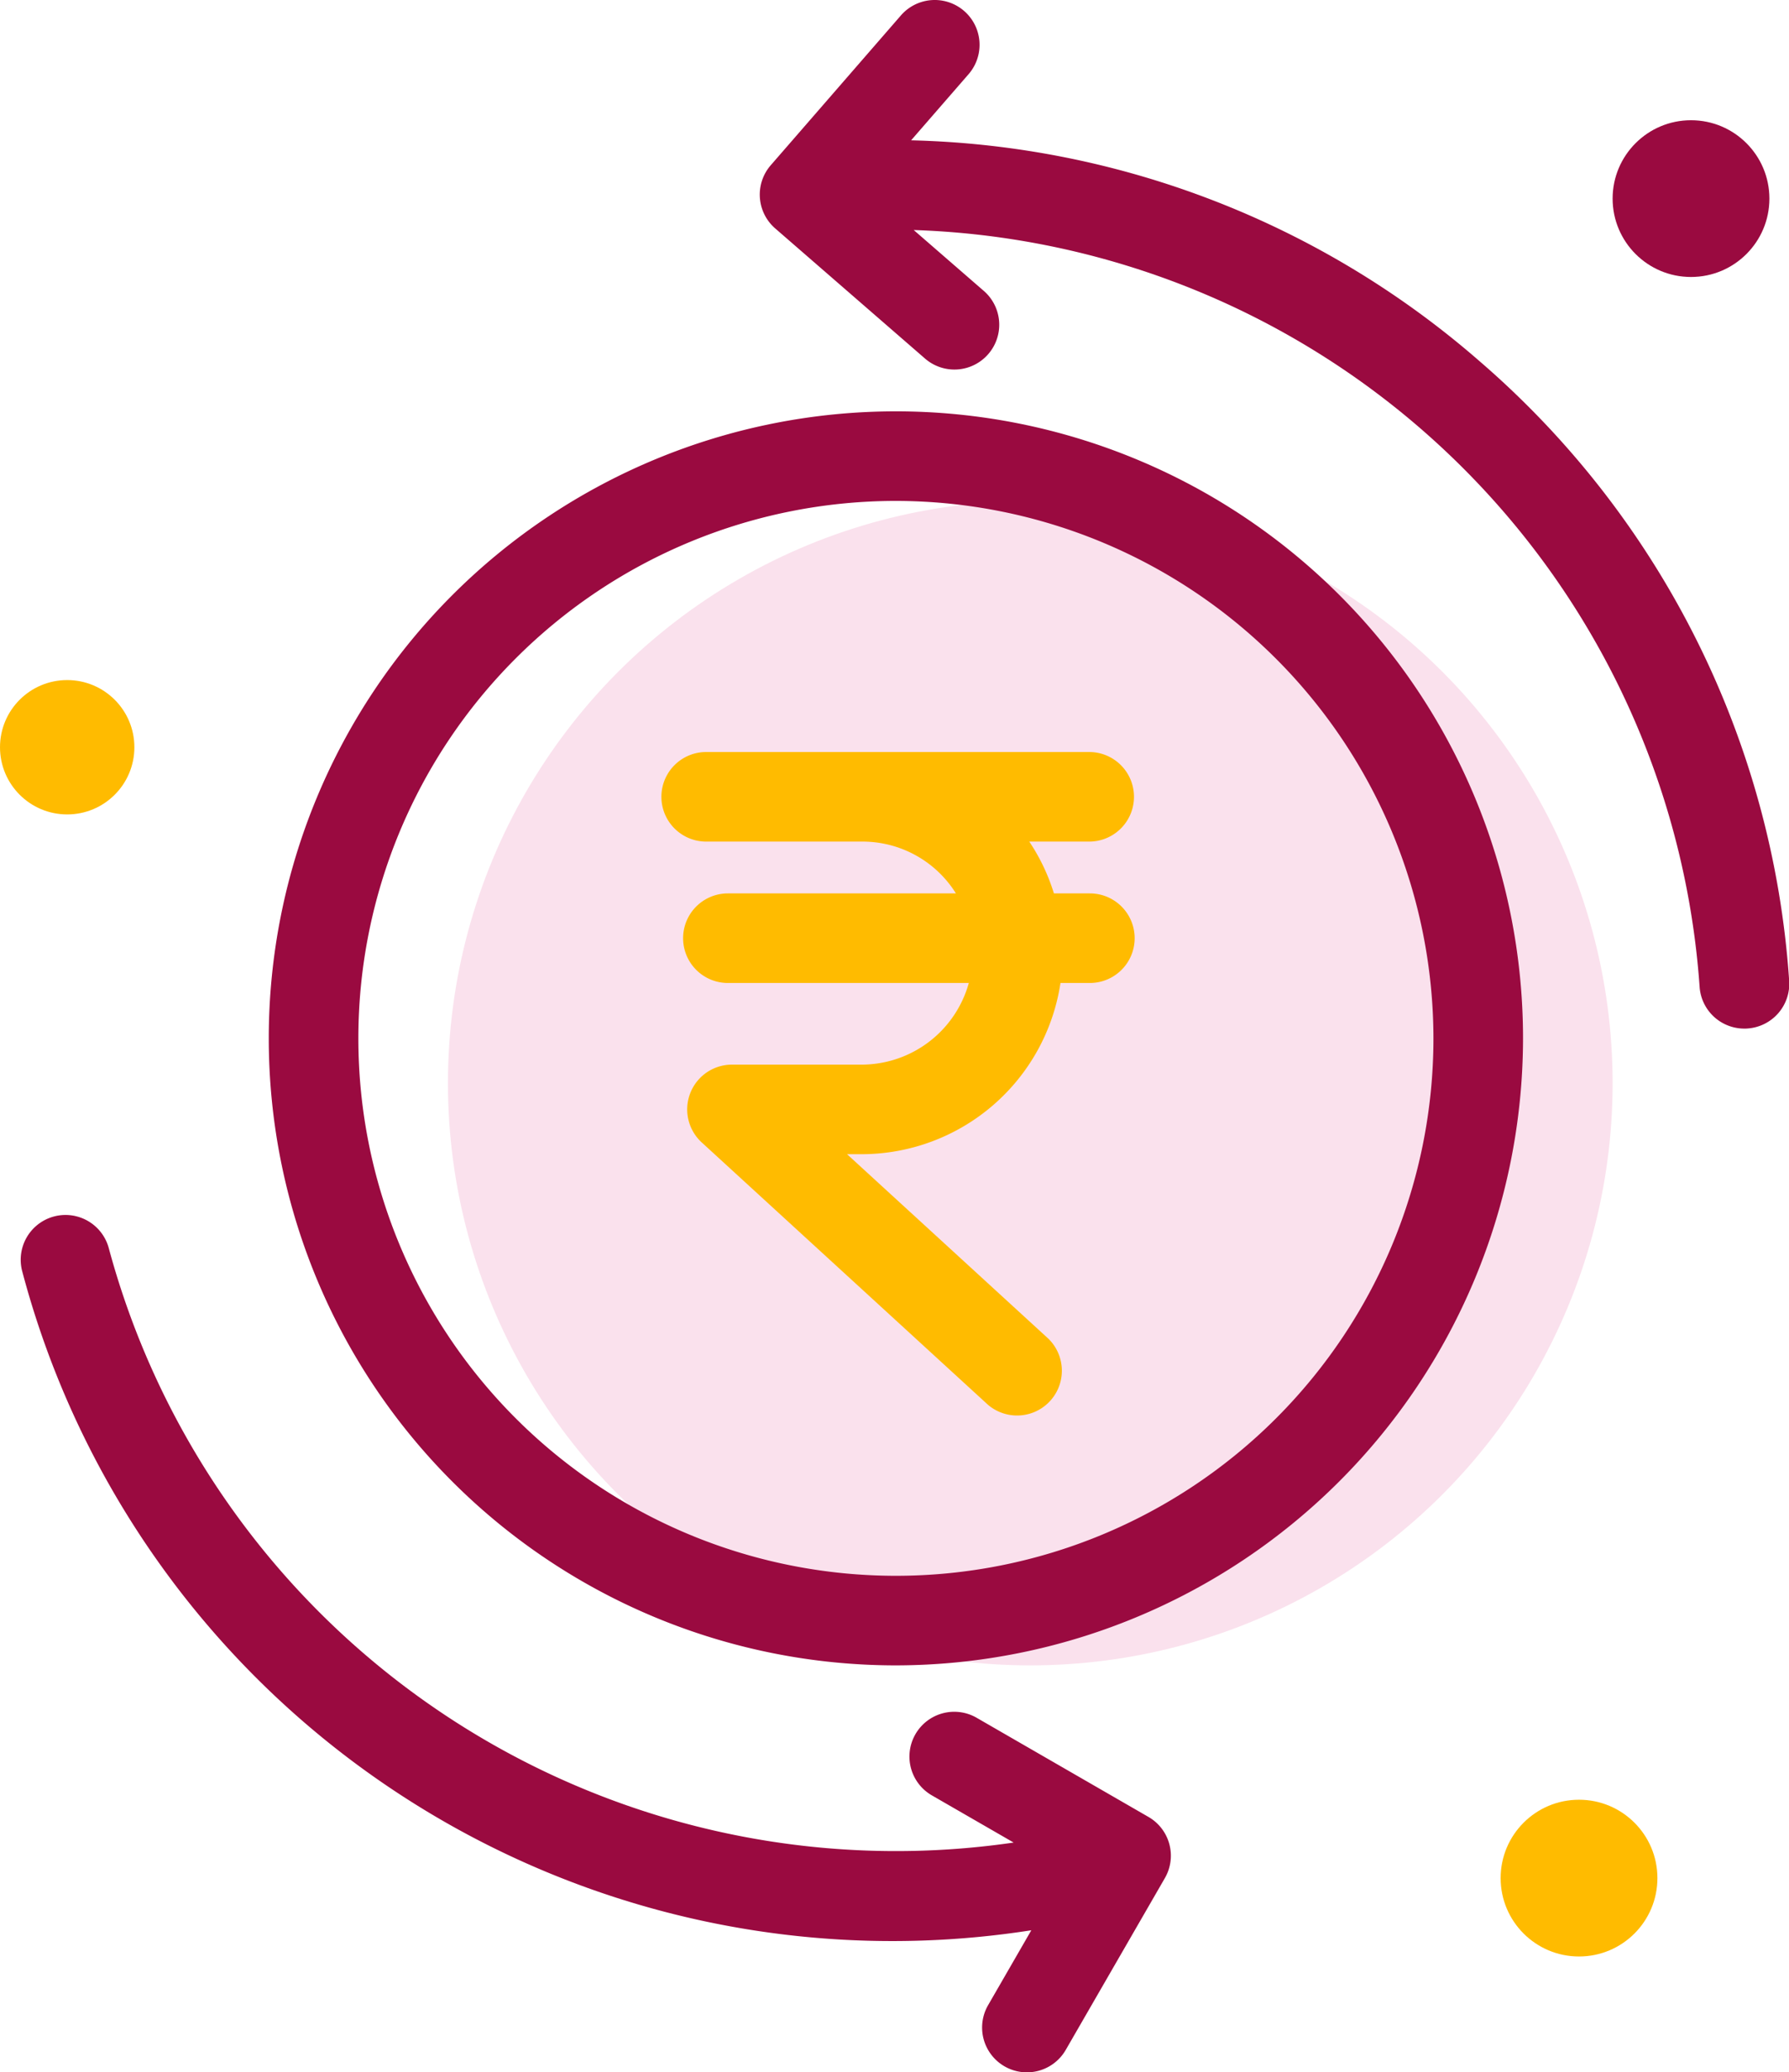
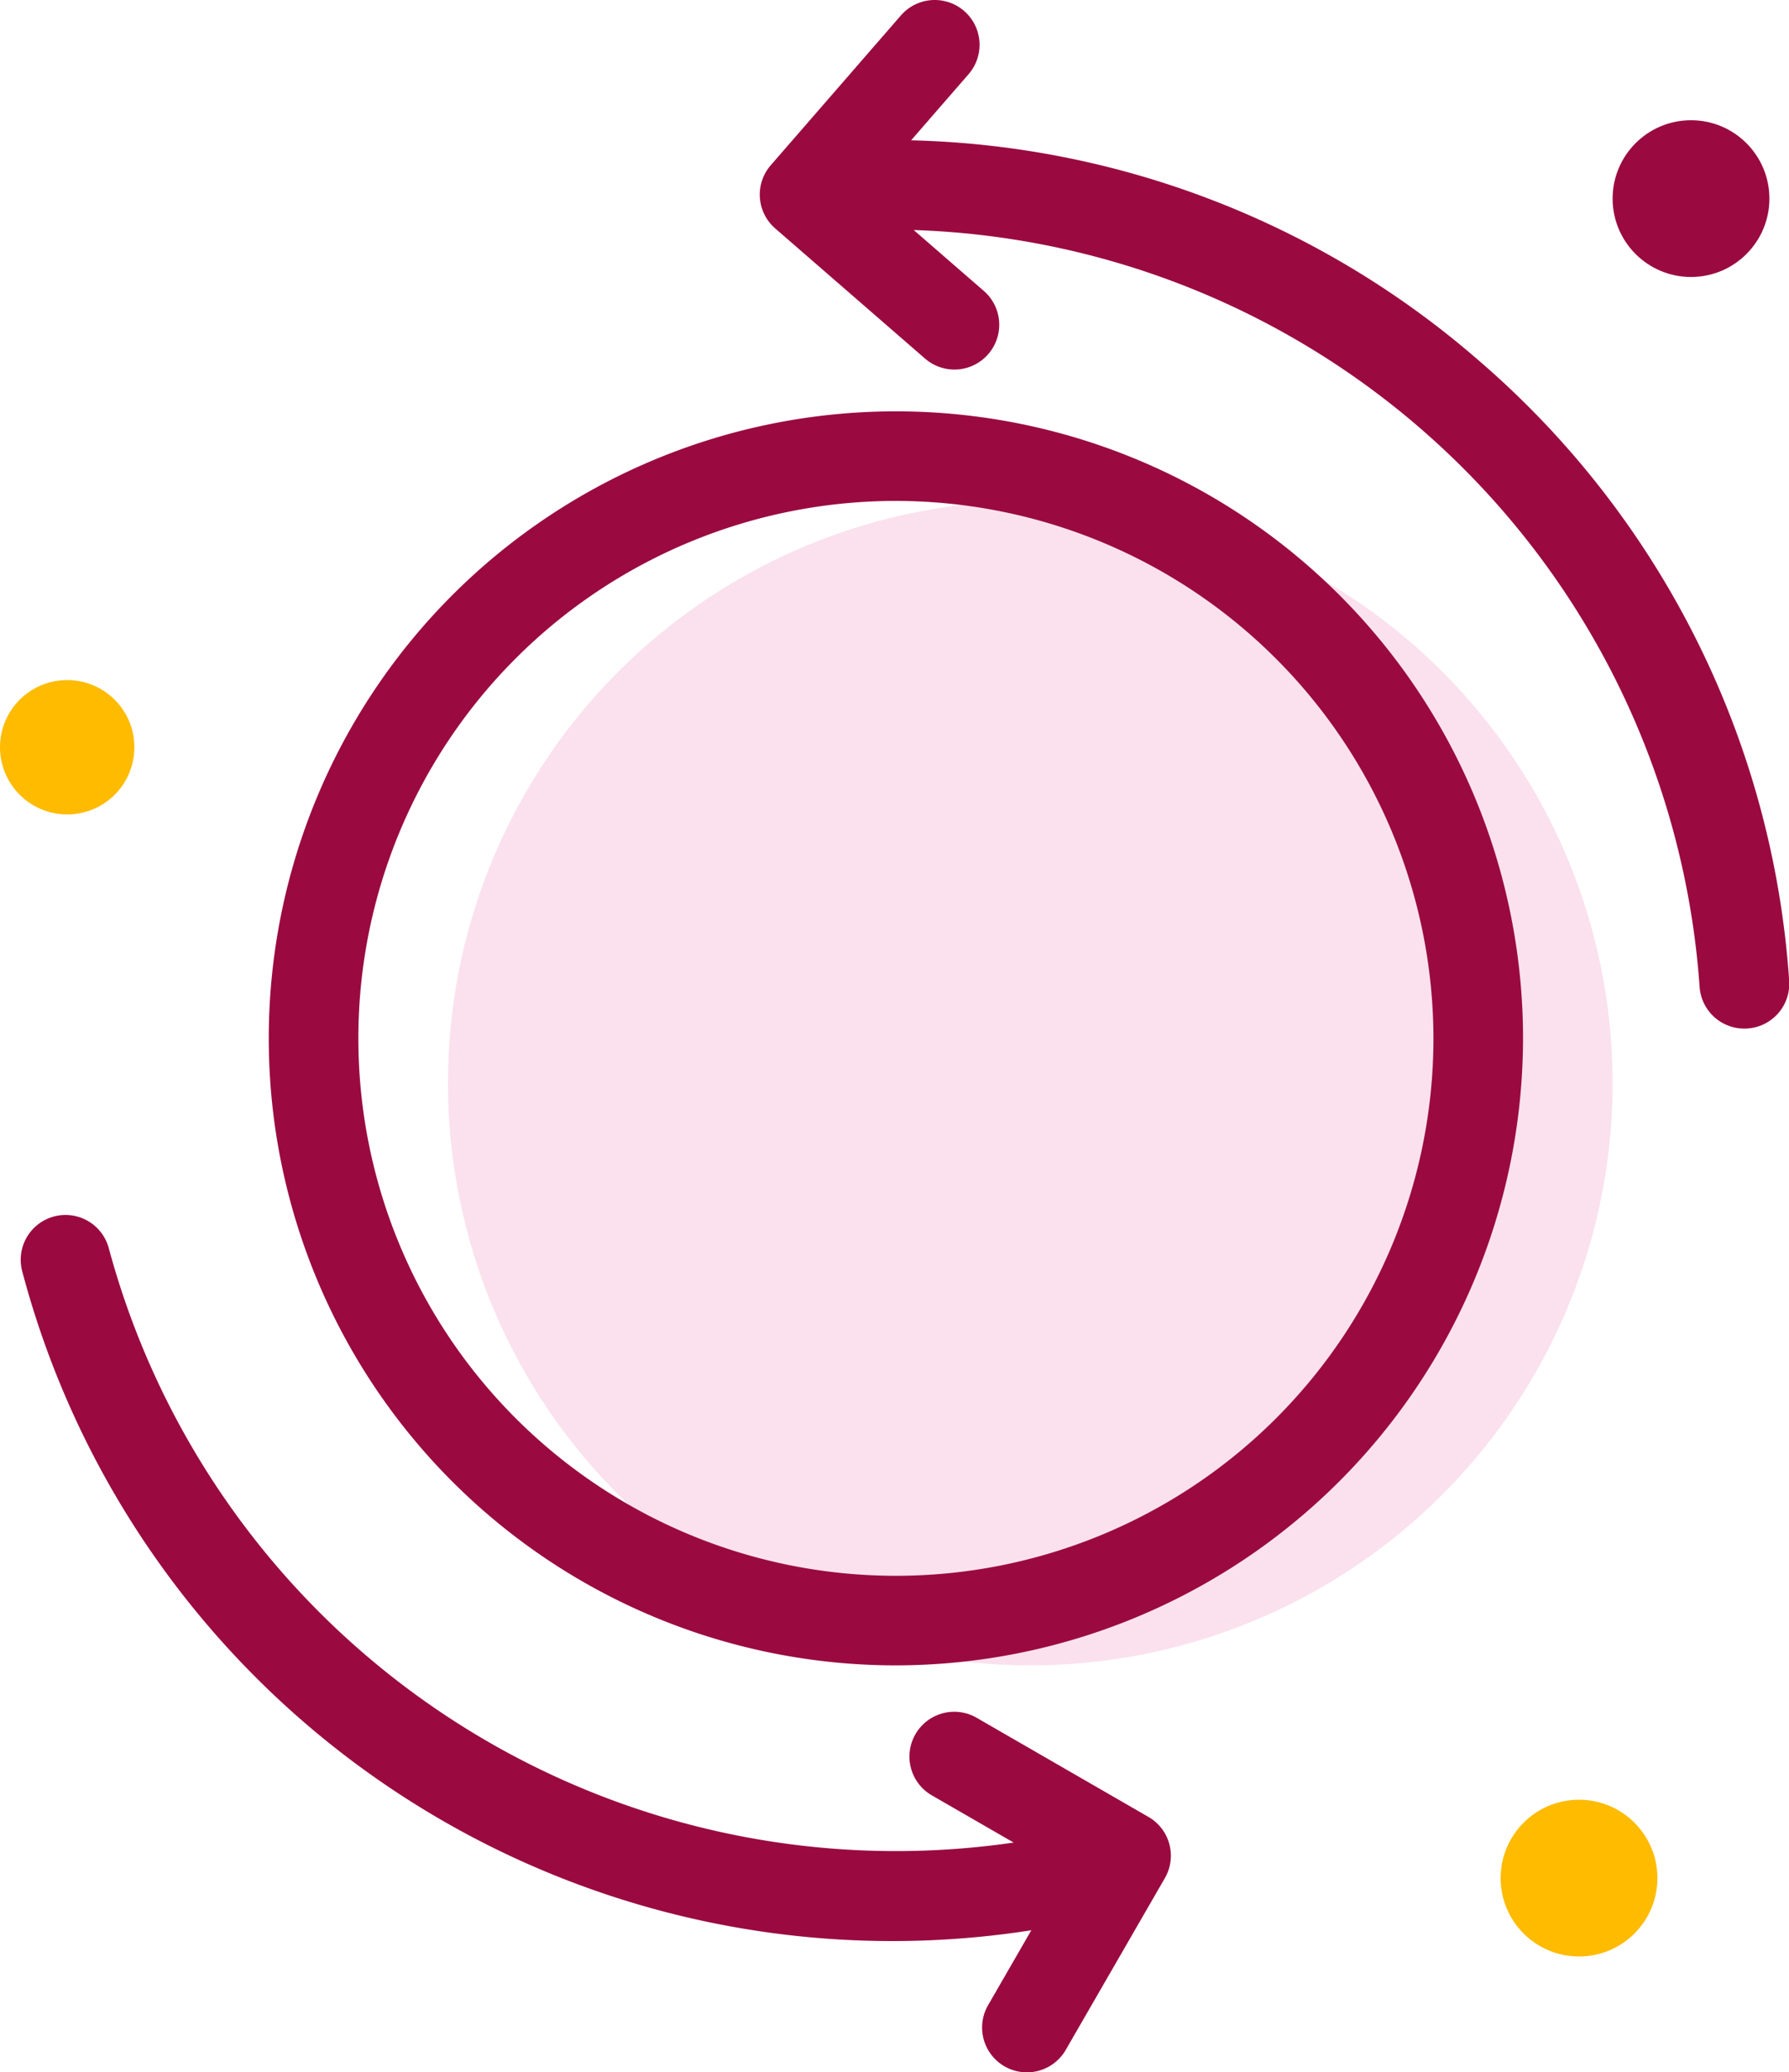
<svg xmlns="http://www.w3.org/2000/svg" width="79.875" height="92.542" viewBox="0 0 79.875 92.542">
  <g id="Group_4185" data-name="Group 4185" transform="translate(-462.77 -826.584)">
    <g id="Group_1920" data-name="Group 1920">
      <g id="Ellipse_1" data-name="Ellipse 1">
        <circle id="Ellipse_4200" data-name="Ellipse 4200" cx="3" cy="3" r="3" transform="translate(462.77 856.953)" fill="#fb0" />
      </g>
      <g id="Ellipse_4" data-name="Ellipse 4">
        <circle id="Ellipse_4201" data-name="Ellipse 4201" cx="3.5" cy="3.5" r="3.5" transform="translate(529.77 906.953)" fill="#fb0" />
      </g>
      <g id="Ellipse_2" data-name="Ellipse 2">
        <circle id="Ellipse_4202" data-name="Ellipse 4202" cx="3.5" cy="3.5" r="3.5" transform="translate(534.77 831.953)" fill="#9a0a40" />
      </g>
      <g id="Ellipse_46" data-name="Ellipse 46">
        <circle id="Ellipse_4203" data-name="Ellipse 4203" cx="26" cy="26" r="26" transform="translate(482.77 848.953)" fill="#fae1ed" />
      </g>
      <g id="Ellipse_47" data-name="Ellipse 47">
        <g id="Group_4200" data-name="Group 4200">
          <circle id="Ellipse_4204" data-name="Ellipse 4204" cx="28" cy="28" r="28" transform="translate(474.77 844.953)" fill="none" />
        </g>
        <g id="Group_4201" data-name="Group 4201">
          <path id="Path_24163" data-name="Path 24163" d="M502.77,900.953a28,28,0,1,1,28-28A28.031,28.031,0,0,1,502.77,900.953Zm0-52a24,24,0,1,0,24,24A24.028,24.028,0,0,0,502.77,848.953Z" fill="#9a0a40" />
        </g>
      </g>
      <path id="Path_24164" data-name="Path 24164" d="M528.849,842.731a40.068,40.068,0,0,0-25.4-9.881l2.566-2.953a2,2,0,1,0-3.022-2.624l-5.811,6.69a2,2,0,0,0,.2,2.822l6.688,5.811a2,2,0,1,0,2.625-3.021l-3.13-2.719a36.364,36.364,0,0,1,35.089,33.8,2,2,0,0,0,2,1.861c.046,0,.094,0,.142-.005a2,2,0,0,0,1.856-2.136A40.1,40.1,0,0,0,528.849,842.731Z" fill="#9a0a40" />
      <path id="Path_24165" data-name="Path 24165" d="M514.047,907.721l-7.672-4.428a2,2,0,0,0-2,3.465l3.652,2.107a36.4,36.4,0,0,1-40.4-26.543,2,2,0,0,0-3.864,1.036,40.183,40.183,0,0,0,45.053,29.424l-1.929,3.344a2,2,0,1,0,3.465,2l4.426-7.672A2,2,0,0,0,514.047,907.721Z" fill="#9a0a40" />
-       <path id="Path_24166" data-name="Path 24166" d="M511.431,866.48h-1.606a8.828,8.828,0,0,0-1.1-2.314H511.4a2,2,0,1,0,0-4H494.3a2,2,0,1,0,0,4h6.95a4.918,4.918,0,0,1,4.2,2.314H495.269a2,2,0,0,0,0,4h10.756a4.973,4.973,0,0,1-4.776,3.646h-5.8A2,2,0,0,0,494.1,877.6l12.781,11.716a2,2,0,0,0,2.7-2.948l-8.992-8.242h.659a8.988,8.988,0,0,0,8.87-7.646h1.312a2,2,0,1,0,0-4Z" fill="#fb0" />
    </g>
  </g>
</svg>